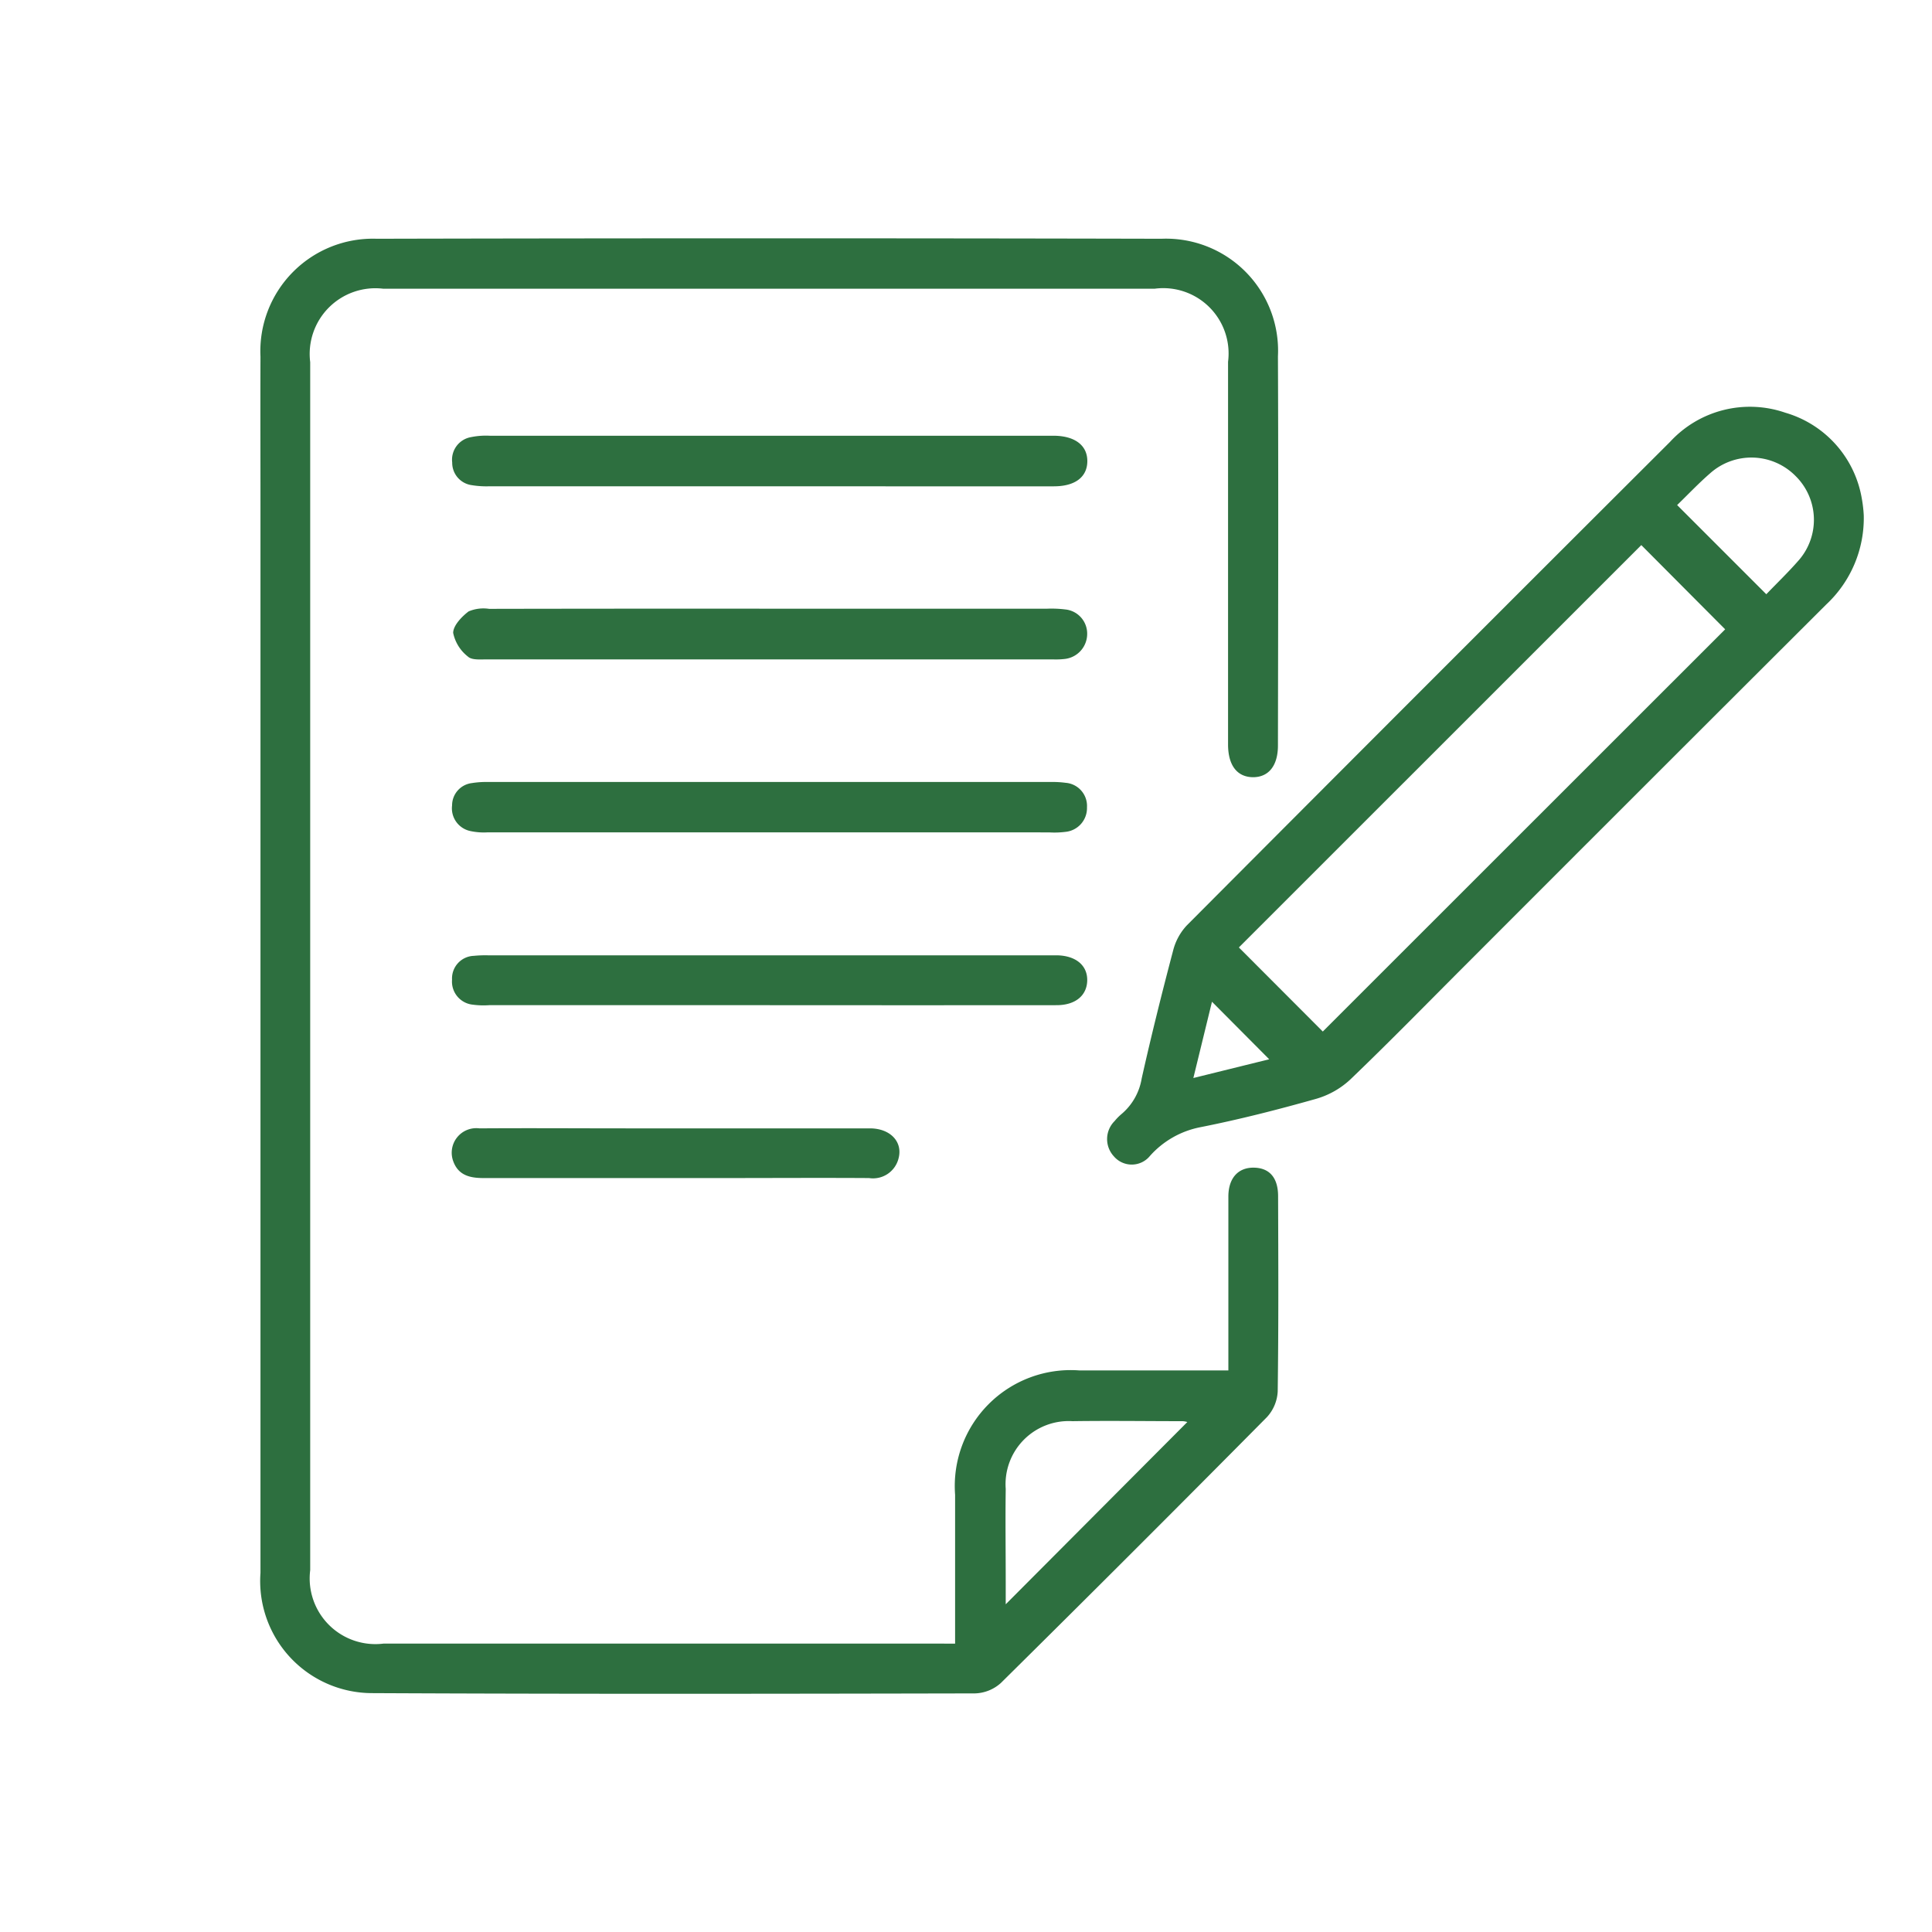
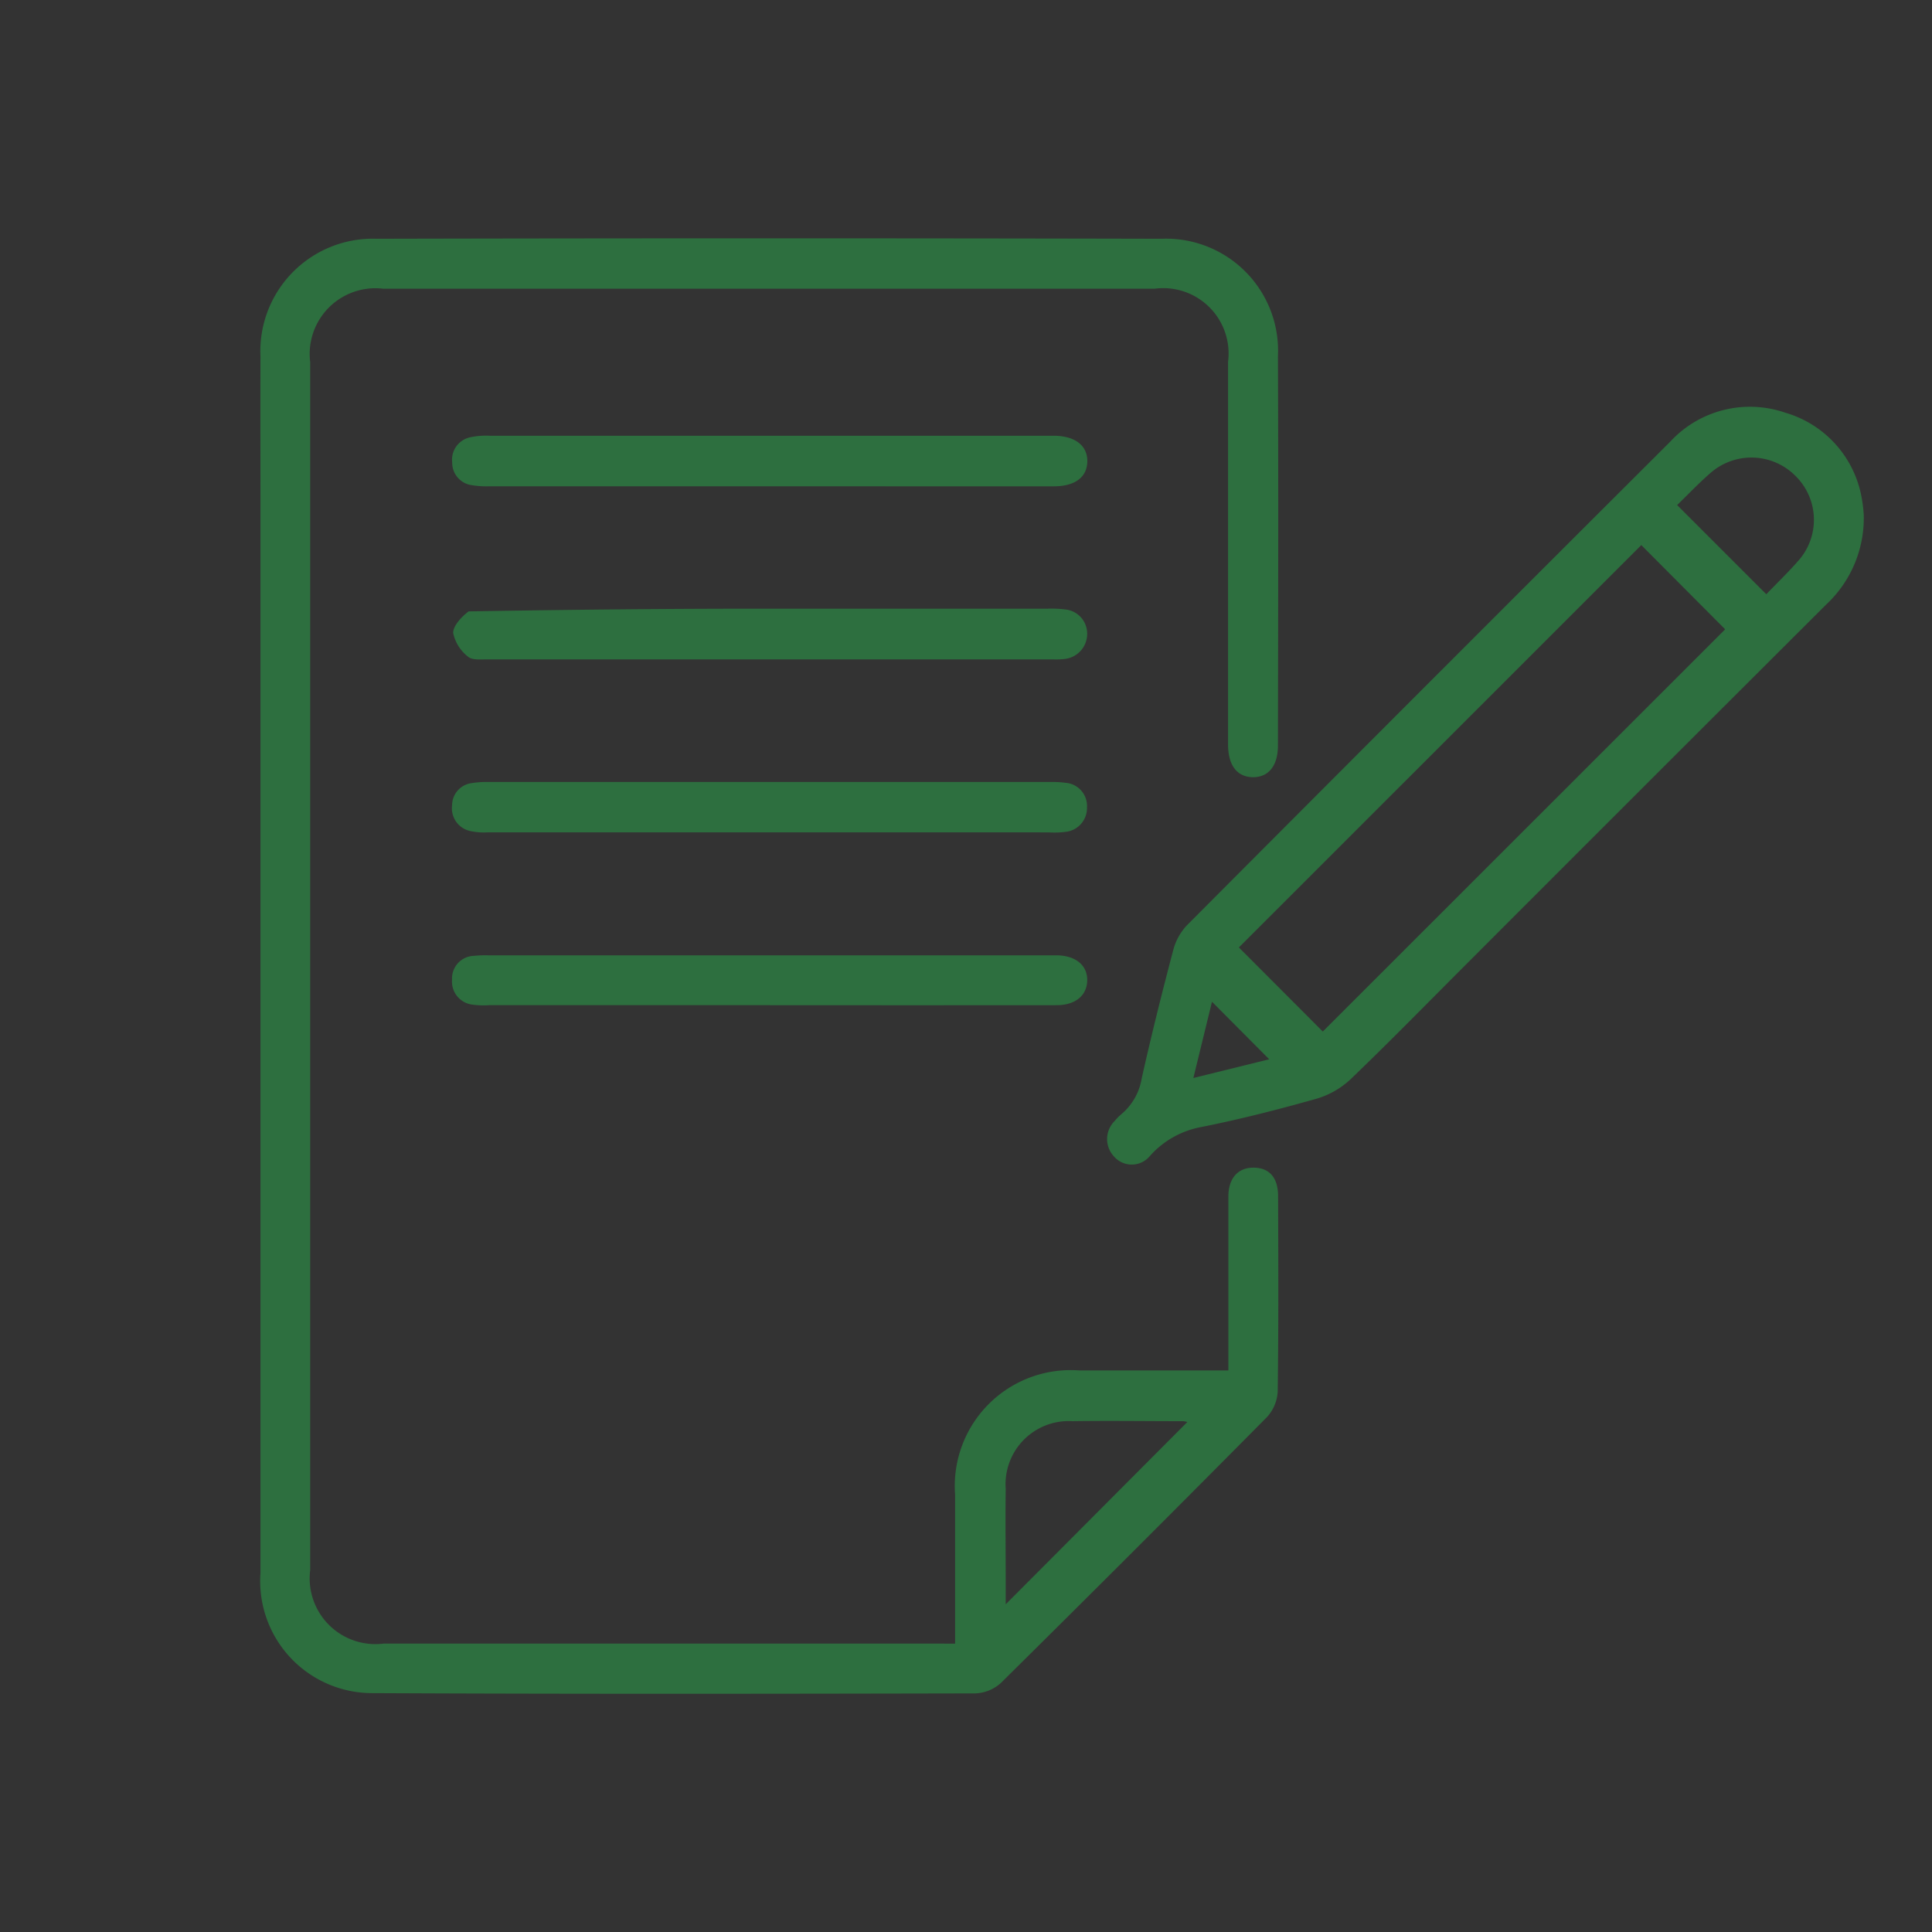
<svg xmlns="http://www.w3.org/2000/svg" width="50" height="50" viewBox="0 0 50 50">
  <rect x="0" y="0" width="50" height="50" fill="#333333" stroke="none" />
  <defs>
    <clipPath id="clip-Review_the_draft">
      <rect width="50" height="50" />
    </clipPath>
  </defs>
  <g id="Review_the_draft" data-name="Review the draft" clip-path="url(#clip-Review_the_draft)">
-     <rect width="50" height="50" fill="#fff" />
    <path id="Path_786" data-name="Path 786" d="M-1032.1-3303.209c0-1.327,0-2.59,0-3.853a3,3,0,0,1,3.208-3.219c1.124,0,2.248,0,3.371,0h.493v-2.475c0-.674,0-1.349,0-2.022,0-.481.255-.757.661-.75s.625.263.626.736c.006,1.685.013,3.371-.01,5.056a1.06,1.06,0,0,1-.28.665q-3.424,3.458-6.885,6.88a1.046,1.046,0,0,1-.669.269c-5.2.011-10.394.018-15.592-.007a2.9,2.9,0,0,1-2.9-3.111q0-13.8,0-27.6c0-1.292-.005-2.584,0-3.876a2.912,2.912,0,0,1,3.007-3.052q10.156-.023,20.312,0a2.9,2.9,0,0,1,3.013,3.044c.014,3.356.006,6.713,0,10.07,0,.521-.238.817-.637.821-.415,0-.654-.3-.654-.85q0-4.95,0-9.9a1.691,1.691,0,0,0-1.9-1.892H-1046.9a1.7,1.7,0,0,0-1.89,1.9q0,15.632,0,31.264a1.7,1.7,0,0,0,1.9,1.9q7.185,0,14.37,0Zm6.01-5.736a.549.549,0,0,0-.112-.022c-.954,0-1.907-.014-2.861,0a1.634,1.634,0,0,0-1.727,1.753c-.011.8,0,1.6,0,2.4v.586Z" transform="translate(1056.818 3345.747)" fill="#2d6f3f" />
    <path id="Path_787" data-name="Path 787" d="M-674.879-3265.889a3.058,3.058,0,0,1-.971,2.306q-4.685,4.673-9.36,9.354c-.983.983-1.955,1.979-2.959,2.941a2.184,2.184,0,0,1-.887.5c-.985.278-1.979.532-2.982.731a2.346,2.346,0,0,0-1.315.746.608.608,0,0,1-.934.009.657.657,0,0,1,.02-.912,1.353,1.353,0,0,1,.177-.18,1.532,1.532,0,0,0,.524-.923c.248-1.108.523-2.21.813-3.309a1.485,1.485,0,0,1,.351-.648q6.246-6.27,12.512-12.52a2.806,2.806,0,0,1,2.981-.752,2.8,2.8,0,0,1,1.977,2.208A3.458,3.458,0,0,1-674.879-3265.889Zm-5.757.769-10.415,10.413,2.172,2.176,10.413-10.409Zm.927-1.036,2.308,2.308c.268-.28.56-.56.826-.864a1.592,1.592,0,0,0-.073-2.2,1.605,1.605,0,0,0-2.207-.066C-679.148-3266.724-679.418-3266.438-679.709-3266.156Zm-12.52,14.828,1.963-.485-1.481-1.489Z" transform="translate(723.113 3279.227)" fill="#2d6f3f" />
    <path id="Path_788" data-name="Path 788" d="M-961.4-3255.359q-3.621,0-7.242,0a2.35,2.35,0,0,1-.46-.029.584.584,0,0,1-.507-.586.593.593,0,0,1,.475-.655,1.962,1.962,0,0,1,.5-.038q7.242,0,14.483,0h.126c.538.008.856.254.853.661s-.316.647-.862.648Q-957.72-3255.357-961.4-3255.359Z" transform="translate(981.312 3267.944)" fill="#2d6f3f" />
-     <path id="Path_789" data-name="Path 789" d="M-960.933-3184.013h7.158a2.877,2.877,0,0,1,.462.019.629.629,0,0,1,.571.628.653.653,0,0,1-.593.655,1.966,1.966,0,0,1-.294.01q-7.326,0-14.652,0c-.166,0-.386.021-.485-.071a1.042,1.042,0,0,1-.384-.615c0-.188.221-.421.4-.556a.986.986,0,0,1,.531-.066Q-964.575-3184.016-960.933-3184.013Z" transform="translate(980.878 3199.766)" fill="#2d6f3f" />
+     <path id="Path_789" data-name="Path 789" d="M-960.933-3184.013h7.158a2.877,2.877,0,0,1,.462.019.629.629,0,0,1,.571.628.653.653,0,0,1-.593.655,1.966,1.966,0,0,1-.294.01q-7.326,0-14.652,0c-.166,0-.386.021-.485-.071a1.042,1.042,0,0,1-.384-.615c0-.188.221-.421.4-.556Q-964.575-3184.016-960.933-3184.013Z" transform="translate(980.878 3199.766)" fill="#2d6f3f" />
    <path id="Path_790" data-name="Path 790" d="M-961.406-3109.937q-3.642,0-7.284,0a1.653,1.653,0,0,1-.458-.035.6.6,0,0,1-.466-.662.581.581,0,0,1,.514-.578,2.3,2.3,0,0,1,.419-.028q7.284,0,14.567,0a2.463,2.463,0,0,1,.377.021.6.6,0,0,1,.554.635.618.618,0,0,1-.561.635,2.267,2.267,0,0,1-.42.013Z" transform="translate(981.314 3131.478)" fill="#2d6f3f" />
    <path id="Path_791" data-name="Path 791" d="M-961.386-3037.143h-7.241a2.087,2.087,0,0,1-.42-.013.6.6,0,0,1-.539-.647.585.585,0,0,1,.564-.617,3,3,0,0,1,.378-.013h14.524c.07,0,.14,0,.21,0,.479.016.772.269.762.656s-.309.633-.789.634Q-957.66-3037.14-961.386-3037.143Z" transform="translate(981.285 3063.157)" fill="#2d6f3f" />
-     <path id="Path_792" data-name="Path 792" d="M-963.973-2965.747c1.67,0,3.34,0,5.01,0,.526,0,.856.346.743.775a.681.681,0,0,1-.766.511c-1.277-.008-2.554,0-3.831,0-2.049,0-4.1,0-6.146,0-.352,0-.649-.071-.781-.432a.636.636,0,0,1,.678-.854c1.277-.009,2.554,0,3.831,0Z" transform="translate(981.475 2994.949)" fill="#2d6f3f" />
  </g>
</svg>